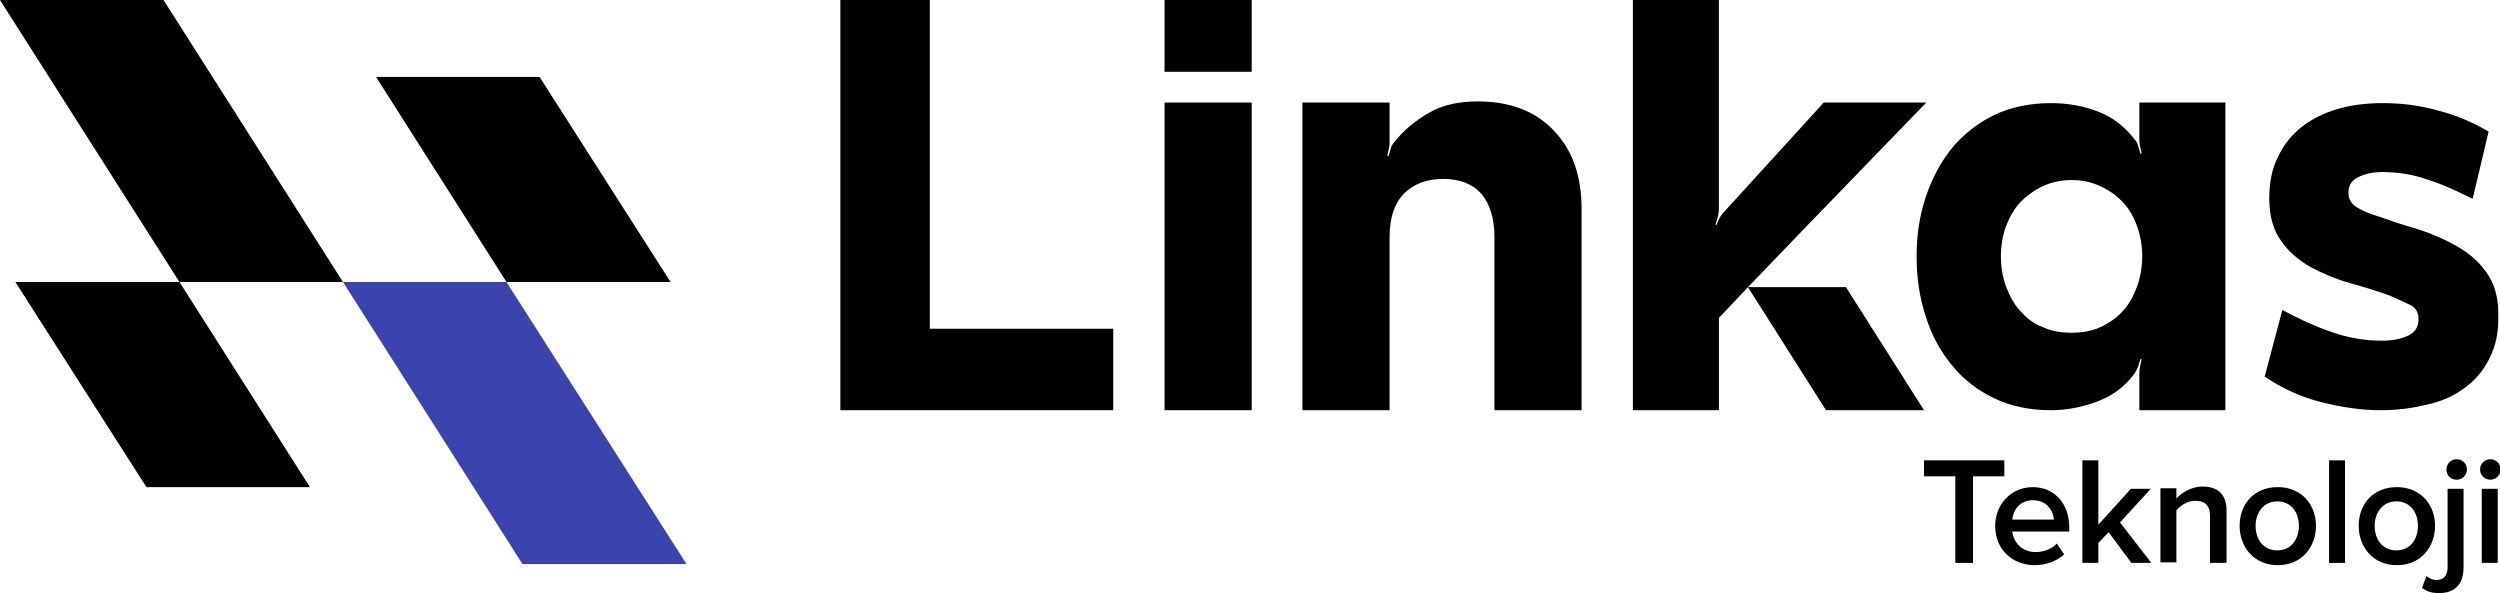
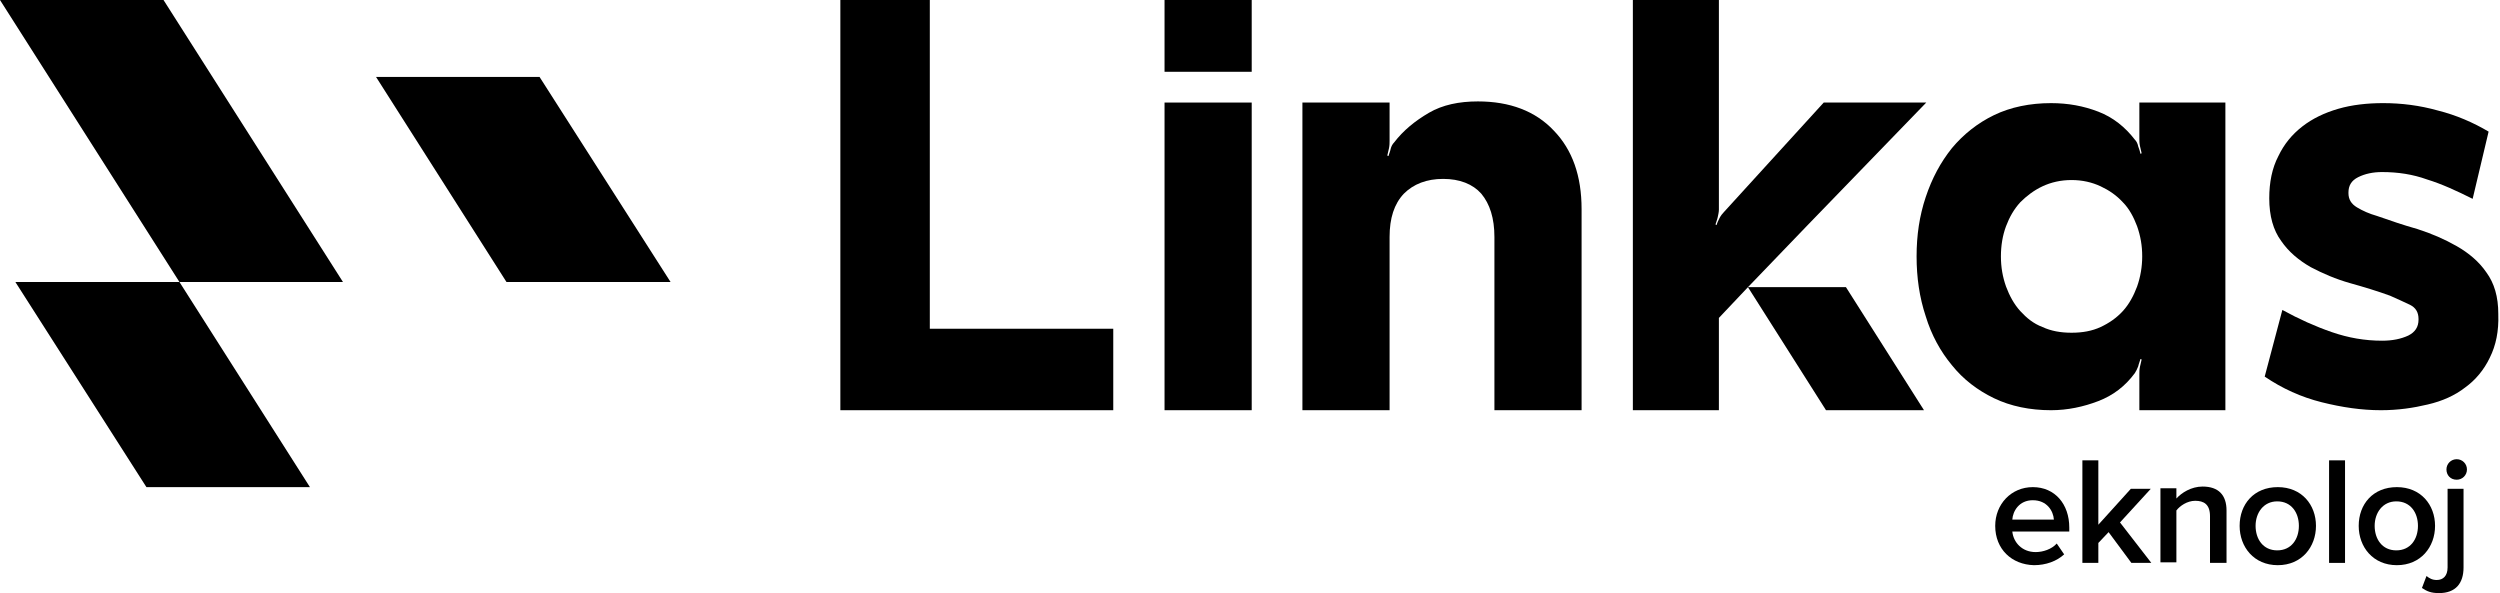
<svg xmlns="http://www.w3.org/2000/svg" version="1.1" id="katman_1" x="0px" y="0px" viewBox="0 0 438.8 104.1" style="enable-background:new 0 0 438.8 104.1;" xml:space="preserve">
  <style type="text/css">
	.st0{fill:#3B44AC;}
</style>
  <g>
    <g>
      <polygon points="320.5,72 306.8,50.4 324,50.4 337.7,72   " />
    </g>
    <g>
      <g>
        <polygon points="25.7,85.5 2.7,49.5 31.5,49.5 54.4,85.5    " />
      </g>
      <g>
-         <polygon class="st0" points="91.7,99 60.2,49.5 88.9,49.5 120.5,99    " />
-       </g>
+         </g>
      <g>
        <polygon points="31.5,49.5 0,0 28.7,0 60.2,49.5    " />
      </g>
      <g>
        <polygon points="88.9,49.5 66,13.5 94.7,13.5 117.7,49.5    " />
      </g>
    </g>
    <g>
      <path d="M306.9,50.3l-5.2,5.5V72h-15.1V0h15.1v36.8c0,0.4-0.1,0.8-0.2,1.3s-0.3,0.9-0.4,1.3l0.2,0.1c0.1-0.4,0.3-0.8,0.5-1.2    s0.5-0.8,0.8-1.1L320.1,18h18L317,39.8L306.9,50.3z" />
    </g>
    <g>
      <path d="M147.5,72V0h15.7v57.7h32.2V72H147.5z" />
    </g>
    <g>
      <rect x="204.4" width="15.3" height="12.6" />
    </g>
    <g>
      <rect x="204.4" y="18" width="15.3" height="54" />
    </g>
    <g>
      <path d="M244.7,25c1.6-2.1,3.7-3.8,6.1-5.2c2.4-1.4,5.3-2,8.6-2c5.6,0,10.1,1.7,13.3,5.1c3.3,3.4,4.9,8,4.9,13.8V72h-15.3V41.6    c0-3.3-0.8-5.8-2.3-7.6c-1.5-1.7-3.8-2.6-6.7-2.6c-2.9,0-5.2,0.9-6.9,2.6c-1.7,1.8-2.5,4.3-2.5,7.6V72h-15.3V18h15.3v6.7    c0,0.4,0,0.8-0.1,1.3s-0.2,0.9-0.3,1.3l0.2,0.1c0.1-0.4,0.3-0.8,0.4-1.3C244.2,25.7,244.4,25.3,244.7,25z" />
    </g>
    <g>
      <path d="M375.5,18h15.1v54h-15.1v-6.3c0-0.4,0-0.8,0.1-1.3s0.2-0.9,0.3-1.3l-0.2-0.1c-0.1,0.4-0.3,0.8-0.4,1.3    c-0.2,0.5-0.4,0.9-0.6,1.2c-1.7,2.3-3.8,3.9-6.4,4.9S362.9,72,360,72c-3.7,0-7.1-0.7-10-2.1s-5.4-3.3-7.4-5.8    c-2-2.4-3.6-5.3-4.6-8.6c-1.1-3.3-1.6-6.8-1.6-10.5s0.5-7.1,1.6-10.4c1.1-3.3,2.6-6.1,4.6-8.6c2-2.4,4.5-4.4,7.4-5.8    c2.9-1.4,6.3-2.1,10-2.1c3,0,5.7,0.5,8.3,1.5c2.6,1,4.7,2.7,6.4,4.9c0.3,0.3,0.5,0.7,0.6,1.2c0.2,0.5,0.3,0.9,0.4,1.3l0.2-0.1    c-0.1-0.4-0.2-0.8-0.3-1.3c-0.1-0.5-0.1-0.9-0.1-1.3V18z M376,45c0-1.9-0.3-3.6-0.9-5.3c-0.6-1.6-1.4-3.1-2.5-4.2    c-1.1-1.2-2.4-2.1-3.9-2.8s-3.2-1.1-5.1-1.1s-3.6,0.4-5.1,1.1s-2.8,1.7-3.9,2.8c-1.1,1.2-1.9,2.6-2.5,4.2    c-0.6,1.6-0.9,3.4-0.9,5.3c0,1.9,0.3,3.6,0.9,5.3c0.6,1.6,1.4,3.1,2.5,4.3s2.3,2.2,3.9,2.8c1.5,0.7,3.2,1,5.1,1s3.6-0.3,5.1-1    s2.8-1.6,3.9-2.8s1.9-2.7,2.5-4.3C375.7,48.6,376,46.8,376,45z" />
    </g>
    <g>
      <path d="M437,62.8c-1,2.1-2.5,3.9-4.3,5.2c-1.8,1.4-4,2.4-6.6,3c-2.5,0.6-5.2,1-8.2,1c-3.4,0-6.8-0.5-10.4-1.4s-6.9-2.4-10-4.5    l3.1-11.7c2.9,1.6,5.8,2.9,8.7,3.9c2.9,1,5.8,1.5,8.8,1.5c1.8,0,3.3-0.3,4.6-0.9c1.2-0.6,1.8-1.5,1.8-2.8V56c0-1.2-0.5-2-1.5-2.5    s-2.2-1-3.5-1.6c-2.2-0.8-4.5-1.5-7-2.2s-4.8-1.7-6.9-2.8c-2.1-1.2-3.9-2.7-5.2-4.6c-1.4-1.9-2.1-4.4-2.1-7.5    c0-2.8,0.5-5.3,1.6-7.4c1-2.1,2.4-3.8,4.2-5.2c1.8-1.4,3.9-2.4,6.3-3.1s5.1-1,7.9-1c3.2,0,6.4,0.4,9.6,1.3    c3.2,0.8,6.2,2.1,8.9,3.7L434,34.9c-2.8-1.4-5.4-2.6-8-3.4c-2.5-0.9-5.1-1.3-7.9-1.3c-1.6,0-3,0.3-4.2,0.9s-1.7,1.5-1.7,2.7v0.1    c0,1.1,0.5,1.9,1.5,2.5s2.1,1.1,3.5,1.5c2.3,0.8,4.6,1.6,7.1,2.3c2.5,0.8,4.8,1.8,6.9,3s3.9,2.7,5.2,4.6c1.4,1.9,2.1,4.3,2.1,7.3    v0.1C438.6,58.1,438.1,60.6,437,62.8z" />
    </g>
    <g>
-       <path d="M343.2,98.8V83.6h-5.5v-2.8h14.1v2.8h-5.5v15.2C346.3,98.8,343.2,98.8,343.2,98.8z" />
      <path d="M350.2,92.3c0-3.8,2.8-6.8,6.6-6.8c3.9,0,6.4,3,6.4,7.1v0.7h-10c0.2,1.9,1.7,3.6,4.1,3.6c1.3,0,2.8-0.5,3.7-1.5l1.3,1.9    c-1.3,1.2-3.2,1.9-5.3,1.9C353.1,99.1,350.2,96.4,350.2,92.3z M356.8,87.8c-2.4,0-3.5,1.9-3.6,3.4h7.3    C360.4,89.7,359.3,87.8,356.8,87.8z" />
      <path d="M374.1,98.8l-4-5.4l-1.8,1.9v3.5h-2.8v-18h2.8v11.3l5.7-6.3h3.5l-5.4,5.9l5.5,7.1H374.1z" />
      <path d="M387.9,98.8v-8.2c0-2.1-1.1-2.7-2.6-2.7c-1.4,0-2.7,0.9-3.3,1.7v9.1h-2.8v-13h2.8v1.8c0.9-1,2.6-2.1,4.6-2.1    c2.8,0,4.2,1.5,4.2,4.2v9.2H387.9z" />
      <path d="M393.1,92.3c0-3.8,2.5-6.8,6.7-6.8s6.7,3.1,6.7,6.8c0,3.7-2.5,6.9-6.7,6.9S393.1,96,393.1,92.3z M403.5,92.3    c0-2.3-1.3-4.3-3.8-4.3c-2.4,0-3.8,2-3.8,4.3s1.3,4.3,3.8,4.3C402.2,96.6,403.5,94.6,403.5,92.3z" />
      <path d="M408.8,98.8v-18h2.8v18H408.8z" />
      <path d="M414,92.3c0-3.8,2.5-6.8,6.7-6.8s6.7,3.1,6.7,6.8c0,3.7-2.5,6.9-6.7,6.9S414,96,414,92.3z M424.4,92.3    c0-2.3-1.3-4.3-3.8-4.3c-2.4,0-3.8,2-3.8,4.3s1.3,4.3,3.8,4.3C423.1,96.6,424.4,94.6,424.4,92.3z" />
      <path d="M425.1,103.2l0.8-2.1c0.5,0.4,1,0.7,1.8,0.7c1.1,0,1.9-0.7,1.9-2.2V85.8h2.8v13.8c0,2.8-1.4,4.5-4.3,4.5    C426.7,104.1,426,103.8,425.1,103.2z M429.4,82.4c0-1,0.8-1.8,1.8-1.8s1.8,0.8,1.8,1.8s-0.8,1.8-1.8,1.8    C430.1,84.2,429.4,83.4,429.4,82.4z" />
-       <path d="M435.3,82.4c0-1,0.8-1.8,1.8-1.8s1.8,0.8,1.8,1.8s-0.8,1.8-1.8,1.8C436.1,84.2,435.3,83.4,435.3,82.4z M435.6,98.8v-13    h2.8v13H435.6z" />
    </g>
  </g>
</svg>